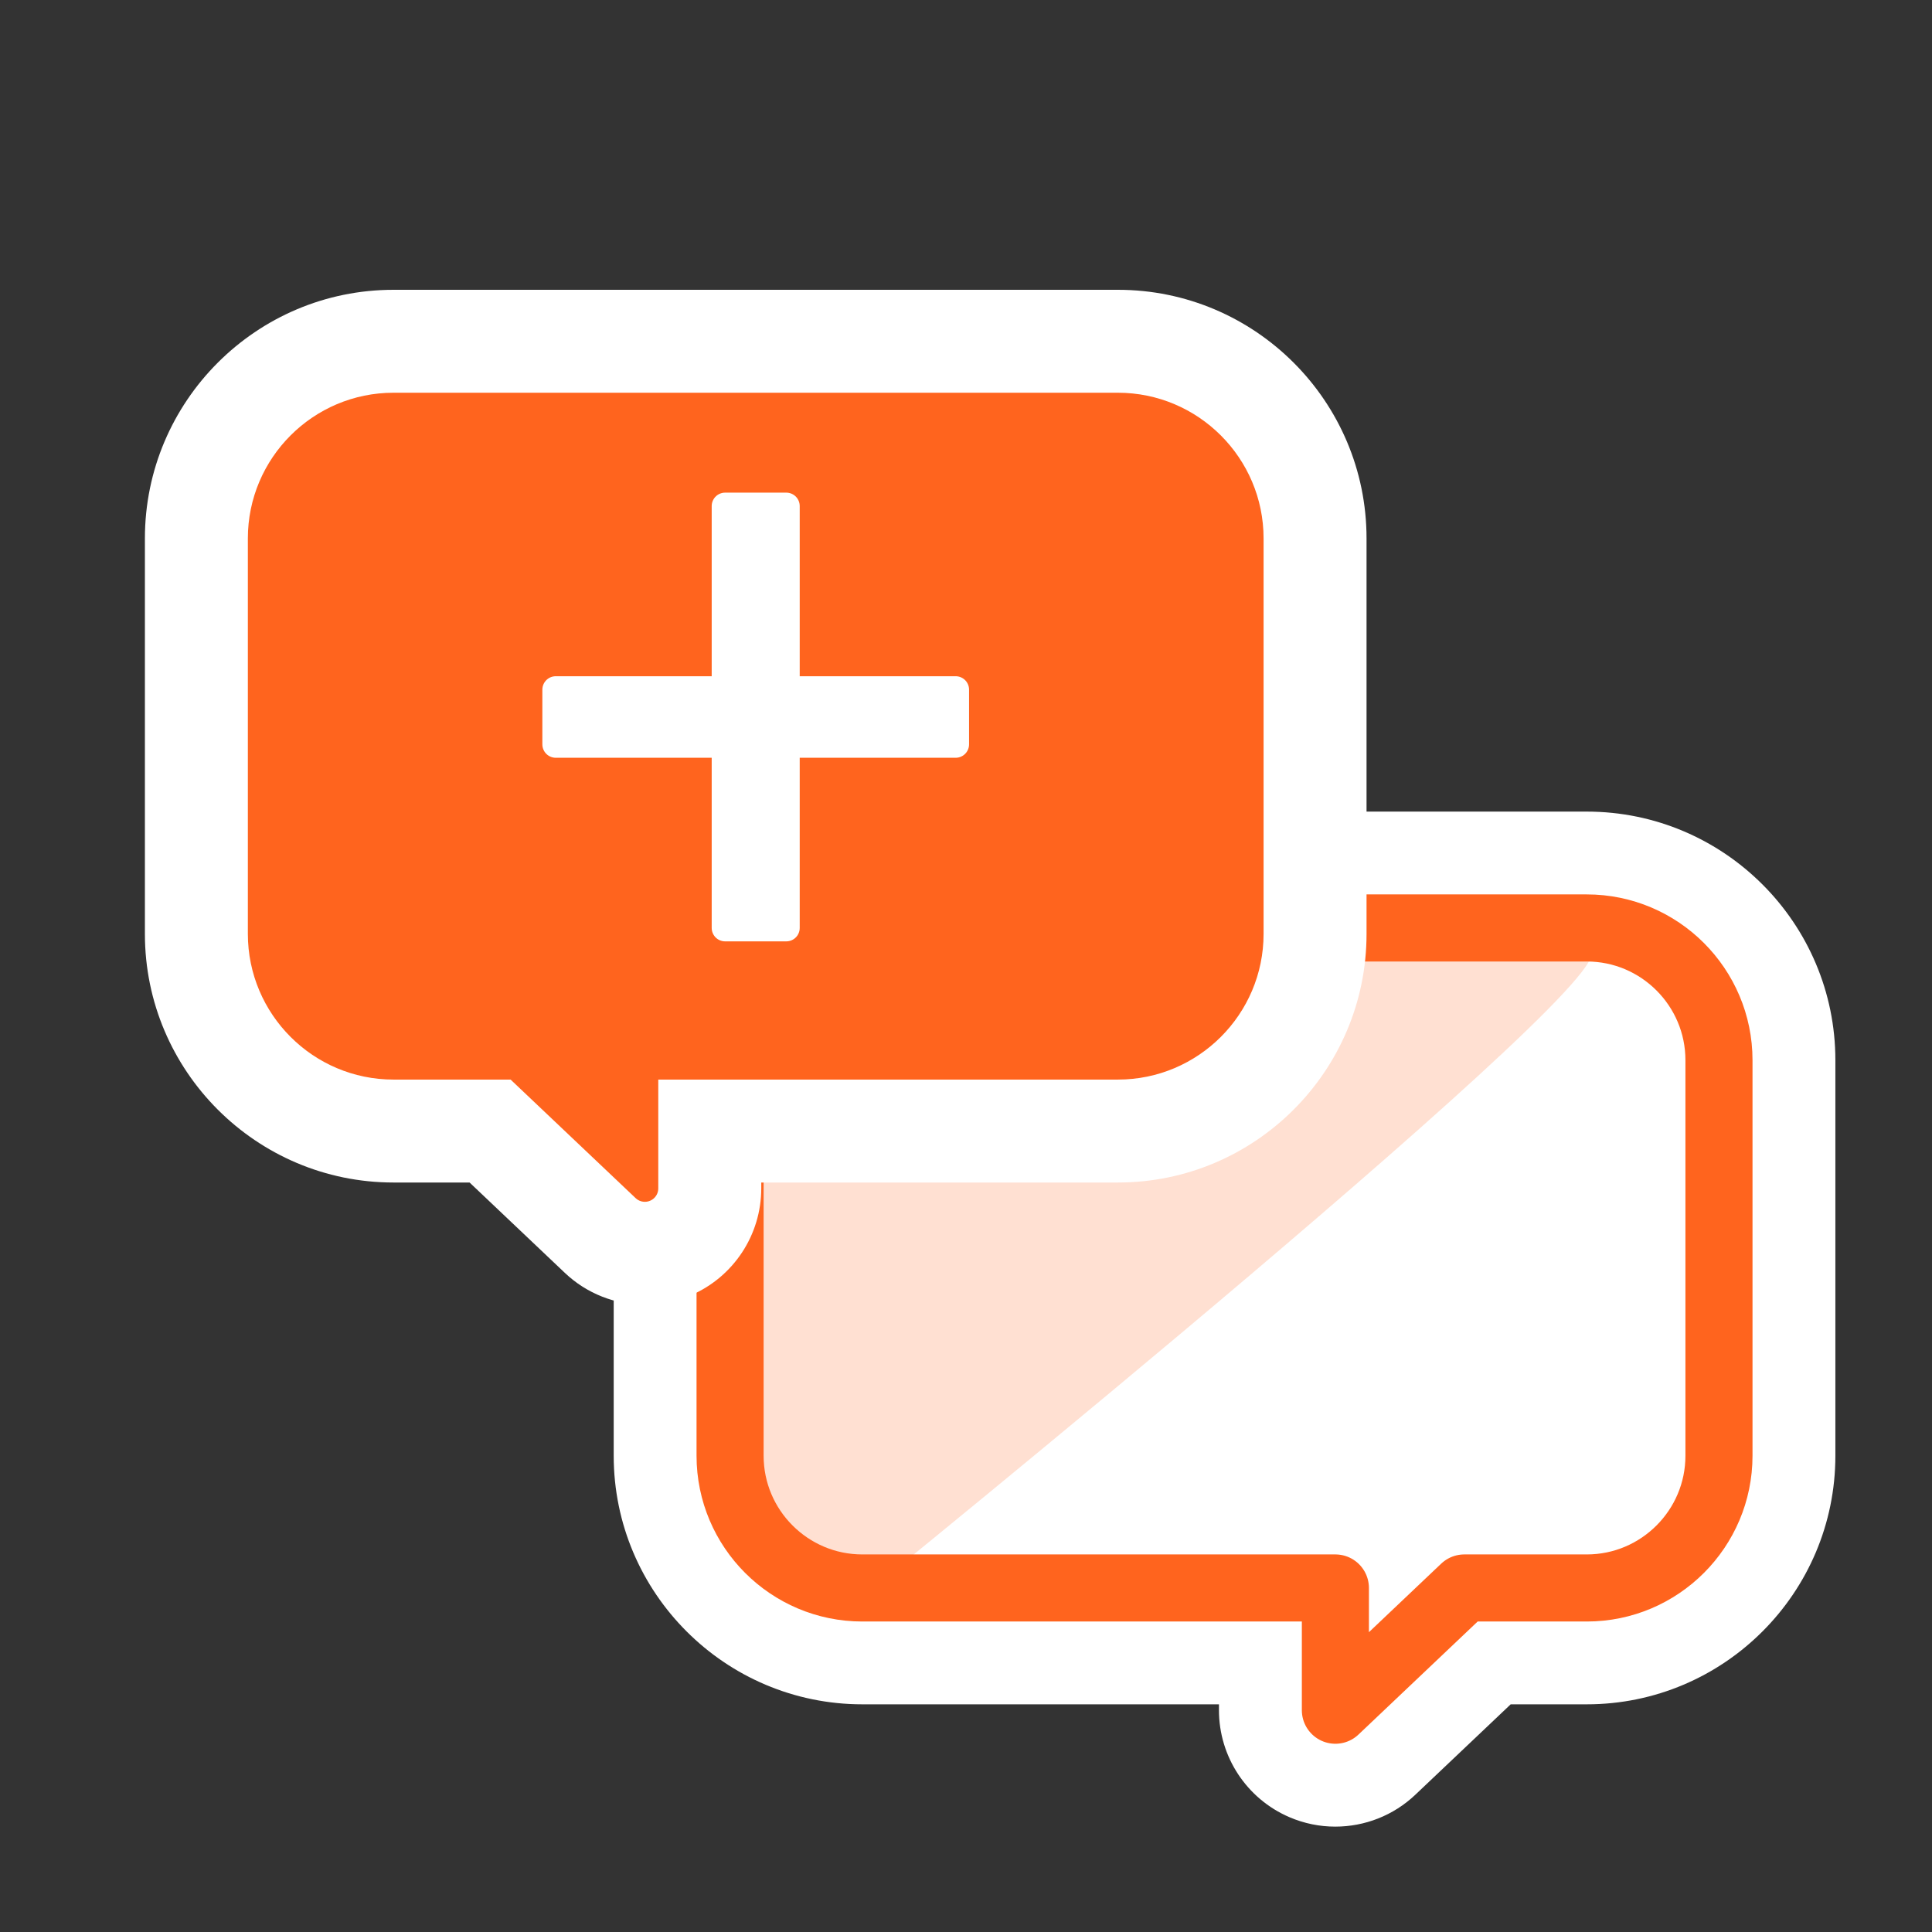
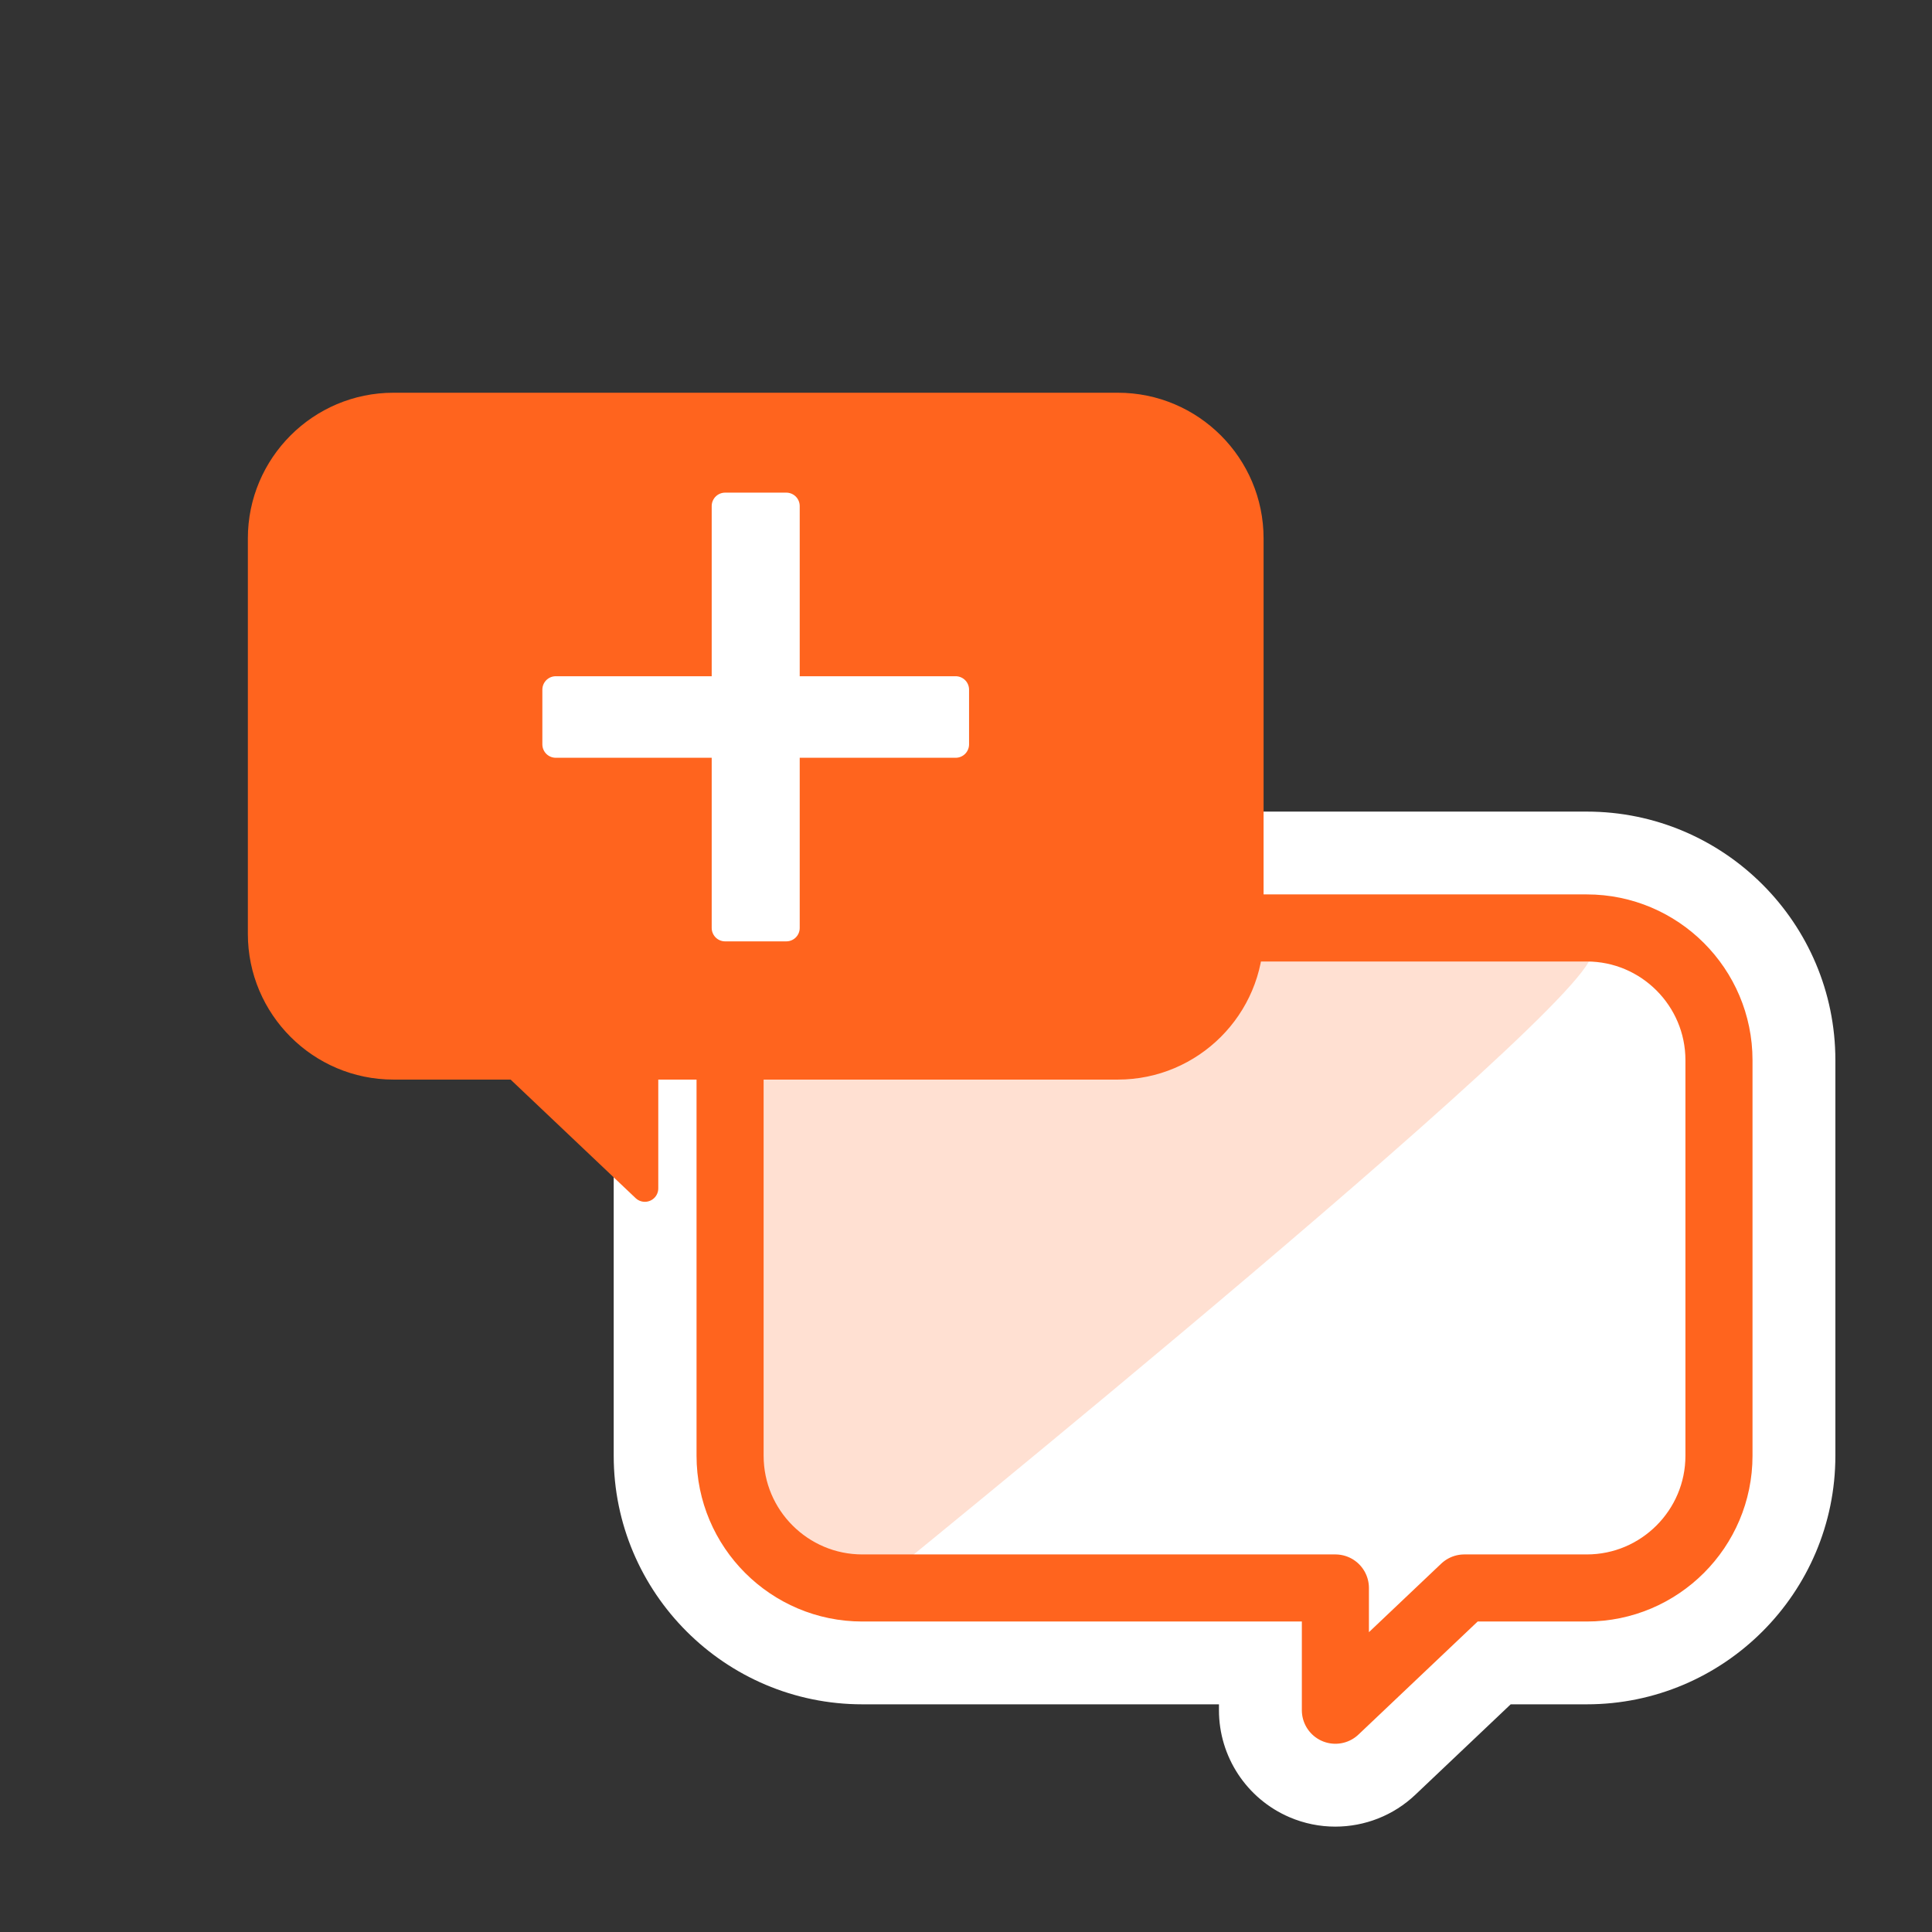
<svg xmlns="http://www.w3.org/2000/svg" width="72px" height="72px" viewBox="0 0 72 72" version="1.1">
  <rect x="0" y="0" width="72" height="72" fill="#333333" stroke="none" />
  <title>icone/72x72/traduction_add_orange</title>
  <g id="icone/72x72/traduction_add_orange" stroke="none" stroke-width="1" fill="none" fill-rule="evenodd">
    <g id="Group-17" transform="translate(5.4, 10.8)">
      <path d="M44.363,57.273 C43.785,57.273 43.204,57.158 42.651,56.92 C41.06,56.236 40.027,54.668 40.027,52.935 L40.027,52.715 L26.736,52.715 C21.627,52.715 17.471,48.559 17.471,43.452 L17.471,28.71 C17.471,23.6 21.627,19.446 26.736,19.446 L53.734,19.446 C58.844,19.446 62.999,23.6 62.999,28.71 L62.999,43.452 C62.999,48.559 58.844,52.715 53.734,52.715 L50.899,52.715 L47.349,56.081 C46.529,56.862 45.454,57.273 44.363,57.273" id="Fill-1" fill="#FFFFFF" />
      <path d="M53.738,24.622 L26.918,24.327 C24.22,24.298 21.999,26.469 21.97,29.169 L21.807,43.812 C21.779,46.51 23.95,48.731 26.65,48.76 C26.65,48.76 56.438,24.651 53.738,24.622" id="Fill-3" fill="#FF641E" opacity="0.2" />
      <path d="M49.17,48.379 L53.735,48.379 C56.451,48.379 58.661,46.169 58.661,43.451 L58.661,28.71 C58.661,25.994 56.451,23.782 53.735,23.782 L26.736,23.782 C24.018,23.782 21.808,25.994 21.808,28.71 L21.808,43.451 C21.808,46.169 24.018,48.379 26.736,48.379 L44.366,48.379 L44.366,52.935 L49.17,48.379 Z" id="Stroke-5" stroke="#FF641E" stroke-width="2.5" stroke-linecap="round" stroke-linejoin="round" />
-       <path d="M18.634,37.825 C17.545,37.825 16.47,37.415 15.649,36.635 L12.1,33.269 L9.265,33.269 C4.154,33.269 0,29.113 0,24.005 L0,9.265 C0,4.154 4.154,0 9.265,0 L36.261,0 C41.371,0 45.527,4.154 45.527,9.265 L45.527,24.005 C45.527,29.113 41.371,33.269 36.261,33.269 L22.97,33.269 L22.97,33.487 C22.97,35.221 21.938,36.788 20.345,37.472 C19.795,37.71 19.211,37.825 18.634,37.825" id="Fill-7" fill="#FFFFFF" />
      <path d="M13.828,28.933 L9.263,28.933 C6.547,28.933 4.337,26.722 4.337,24.004 L4.337,9.264 C4.337,6.548 6.547,4.336 9.263,4.336 L36.261,4.336 C38.979,4.336 41.19,6.548 41.19,9.264 L41.19,24.004 C41.19,26.722 38.979,28.933 36.261,28.933 L18.632,28.933 L18.632,33.488 L13.828,28.933 Z" id="Fill-9" fill="#FF641E" />
      <path d="M13.828,28.933 L9.263,28.933 C6.547,28.933 4.337,26.722 4.337,24.004 L4.337,9.264 C4.337,6.548 6.547,4.336 9.263,4.336 L36.261,4.336 C38.979,4.336 41.19,6.548 41.19,9.264 L41.19,24.004 C41.19,26.722 38.979,28.933 36.261,28.933 L18.632,28.933 L18.632,33.488 L13.828,28.933 Z" id="Stroke-11" stroke="#FF641E" stroke-linecap="round" stroke-linejoin="round" />
      <polygon id="Fill-13" fill="#FFFFFF" points="30.214 14.901 30.214 16.94 23.903 16.94 23.903 23.782 21.623 23.782 21.623 16.94 15.312 16.94 15.312 14.901 21.623 14.901 21.623 8.059 23.903 8.059 23.903 14.901" />
      <polygon id="Stroke-15" stroke="#FFFFFF" stroke-linecap="round" stroke-linejoin="round" points="30.214 14.901 30.214 16.94 23.903 16.94 23.903 23.782 21.623 23.782 21.623 16.94 15.312 16.94 15.312 14.901 21.623 14.901 21.623 8.059 23.903 8.059 23.903 14.901" />
    </g>
  </g>
</svg>